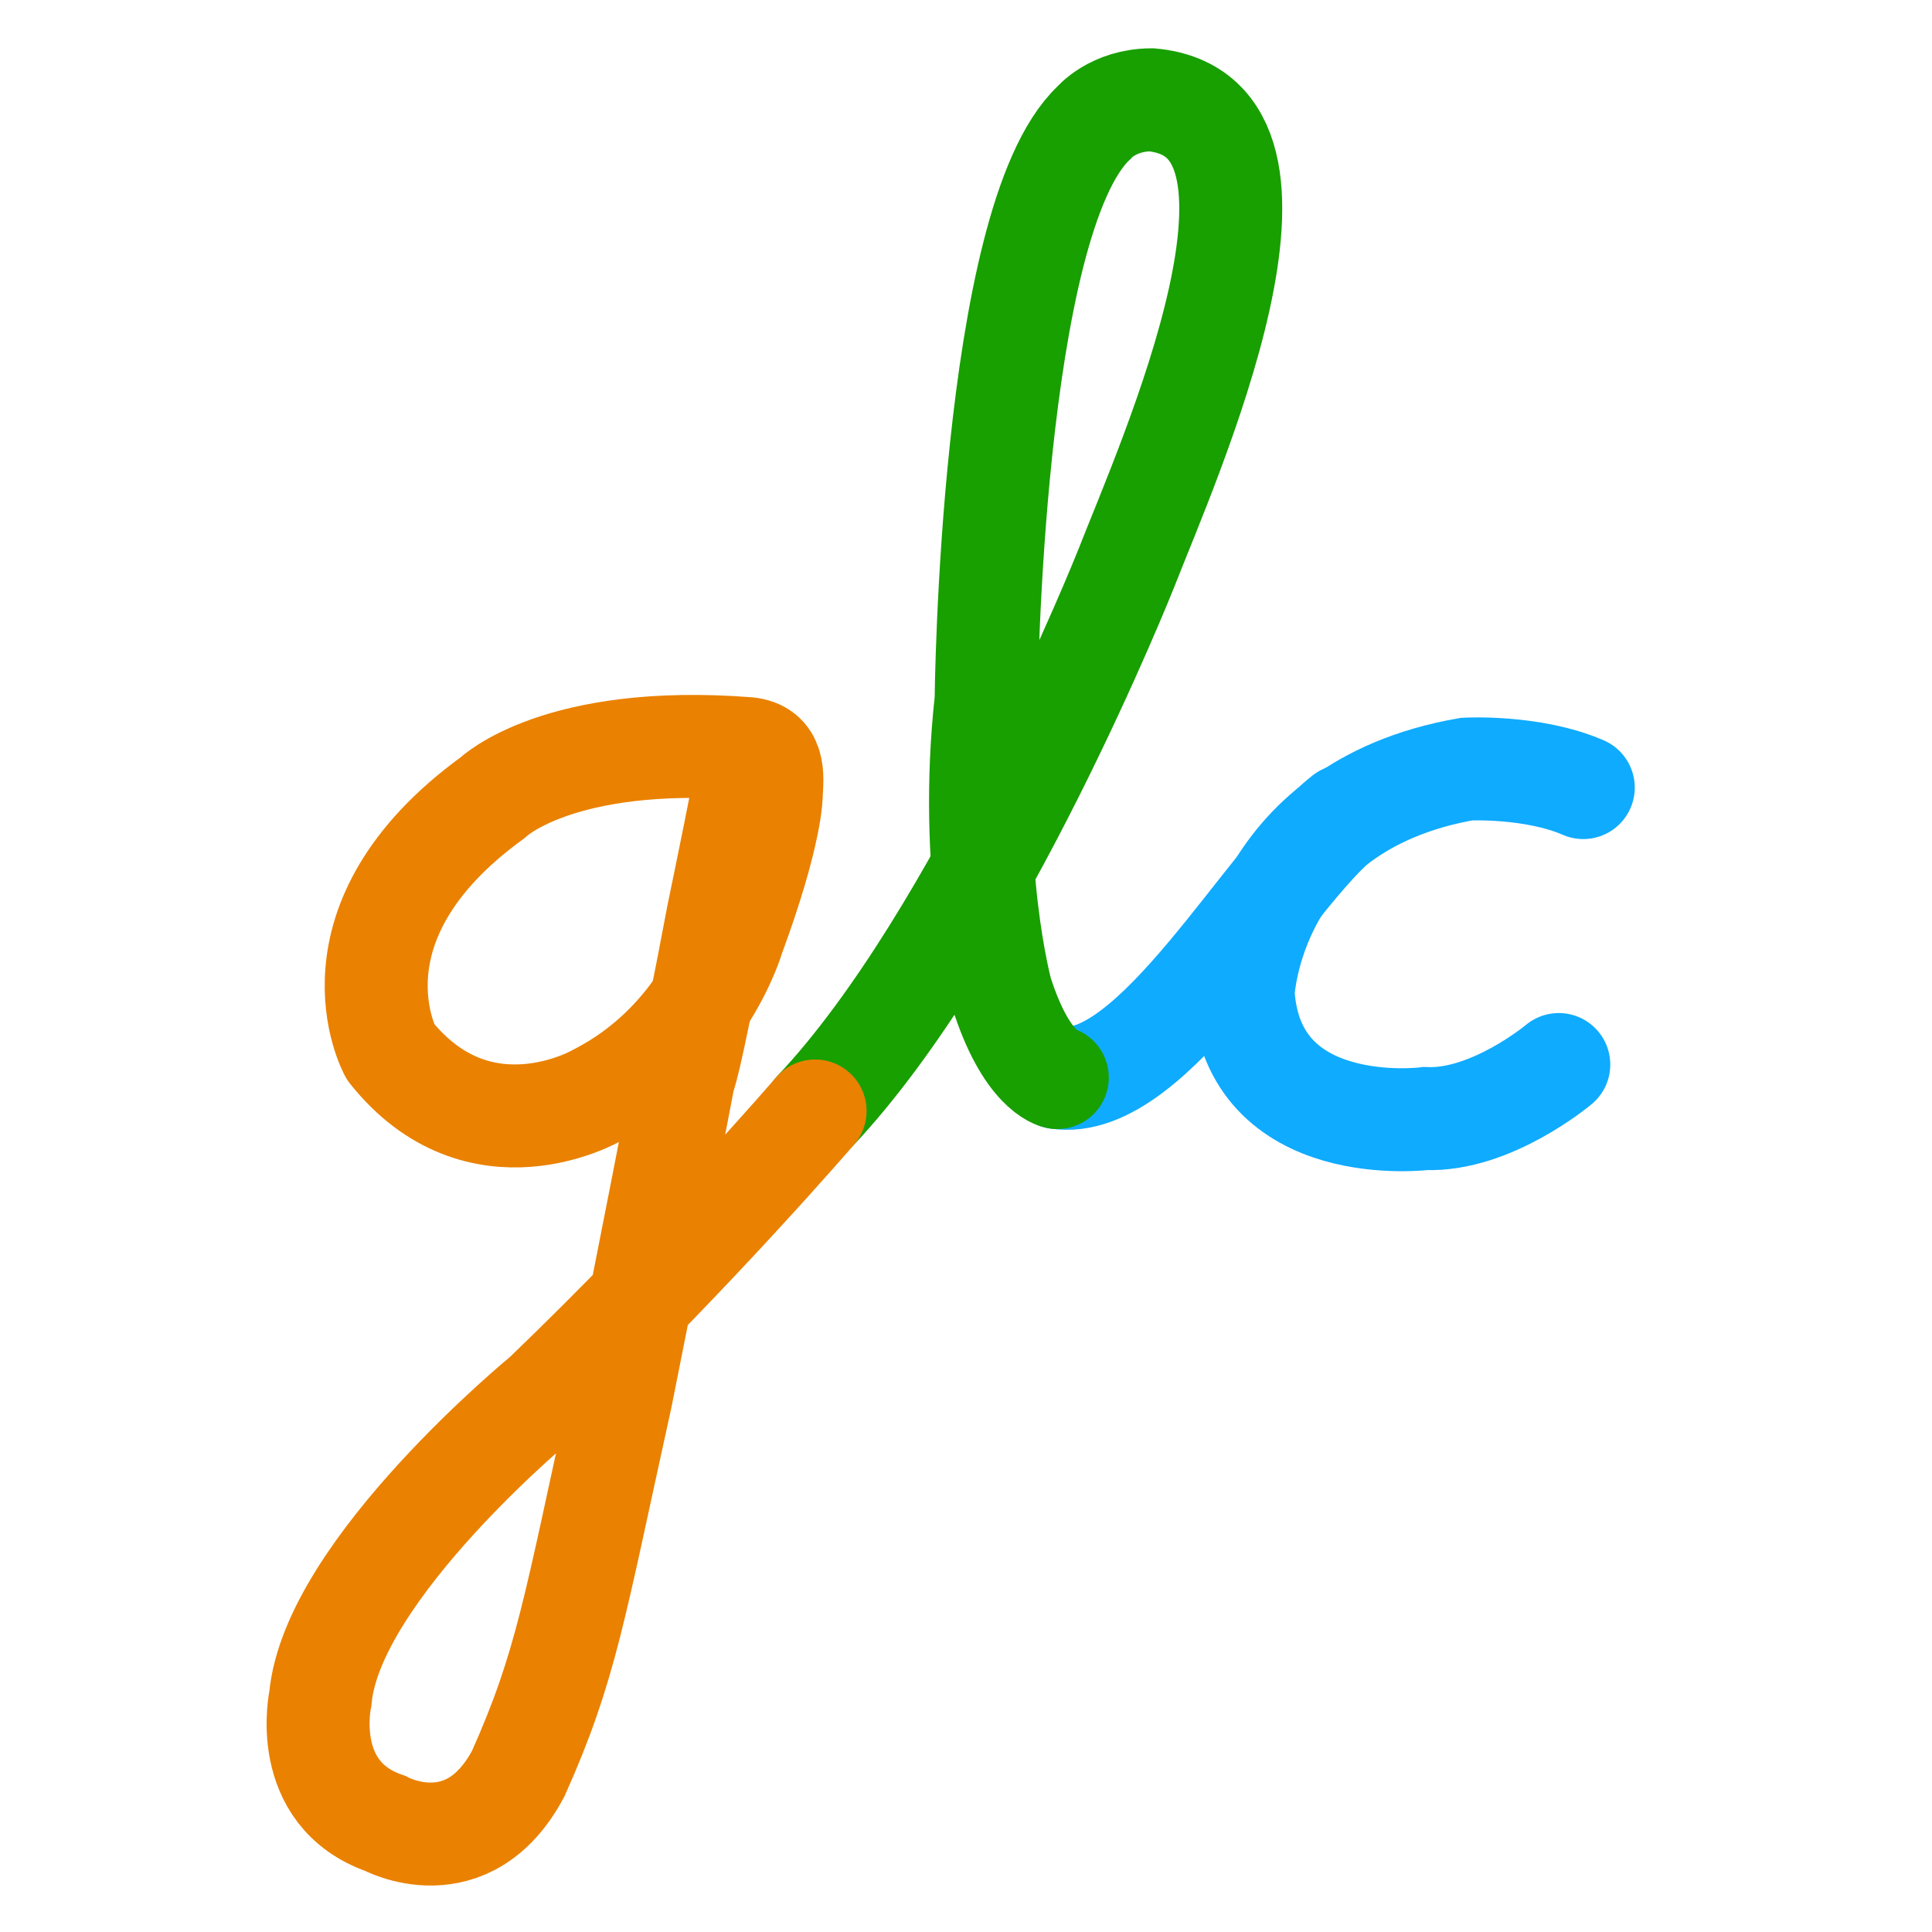
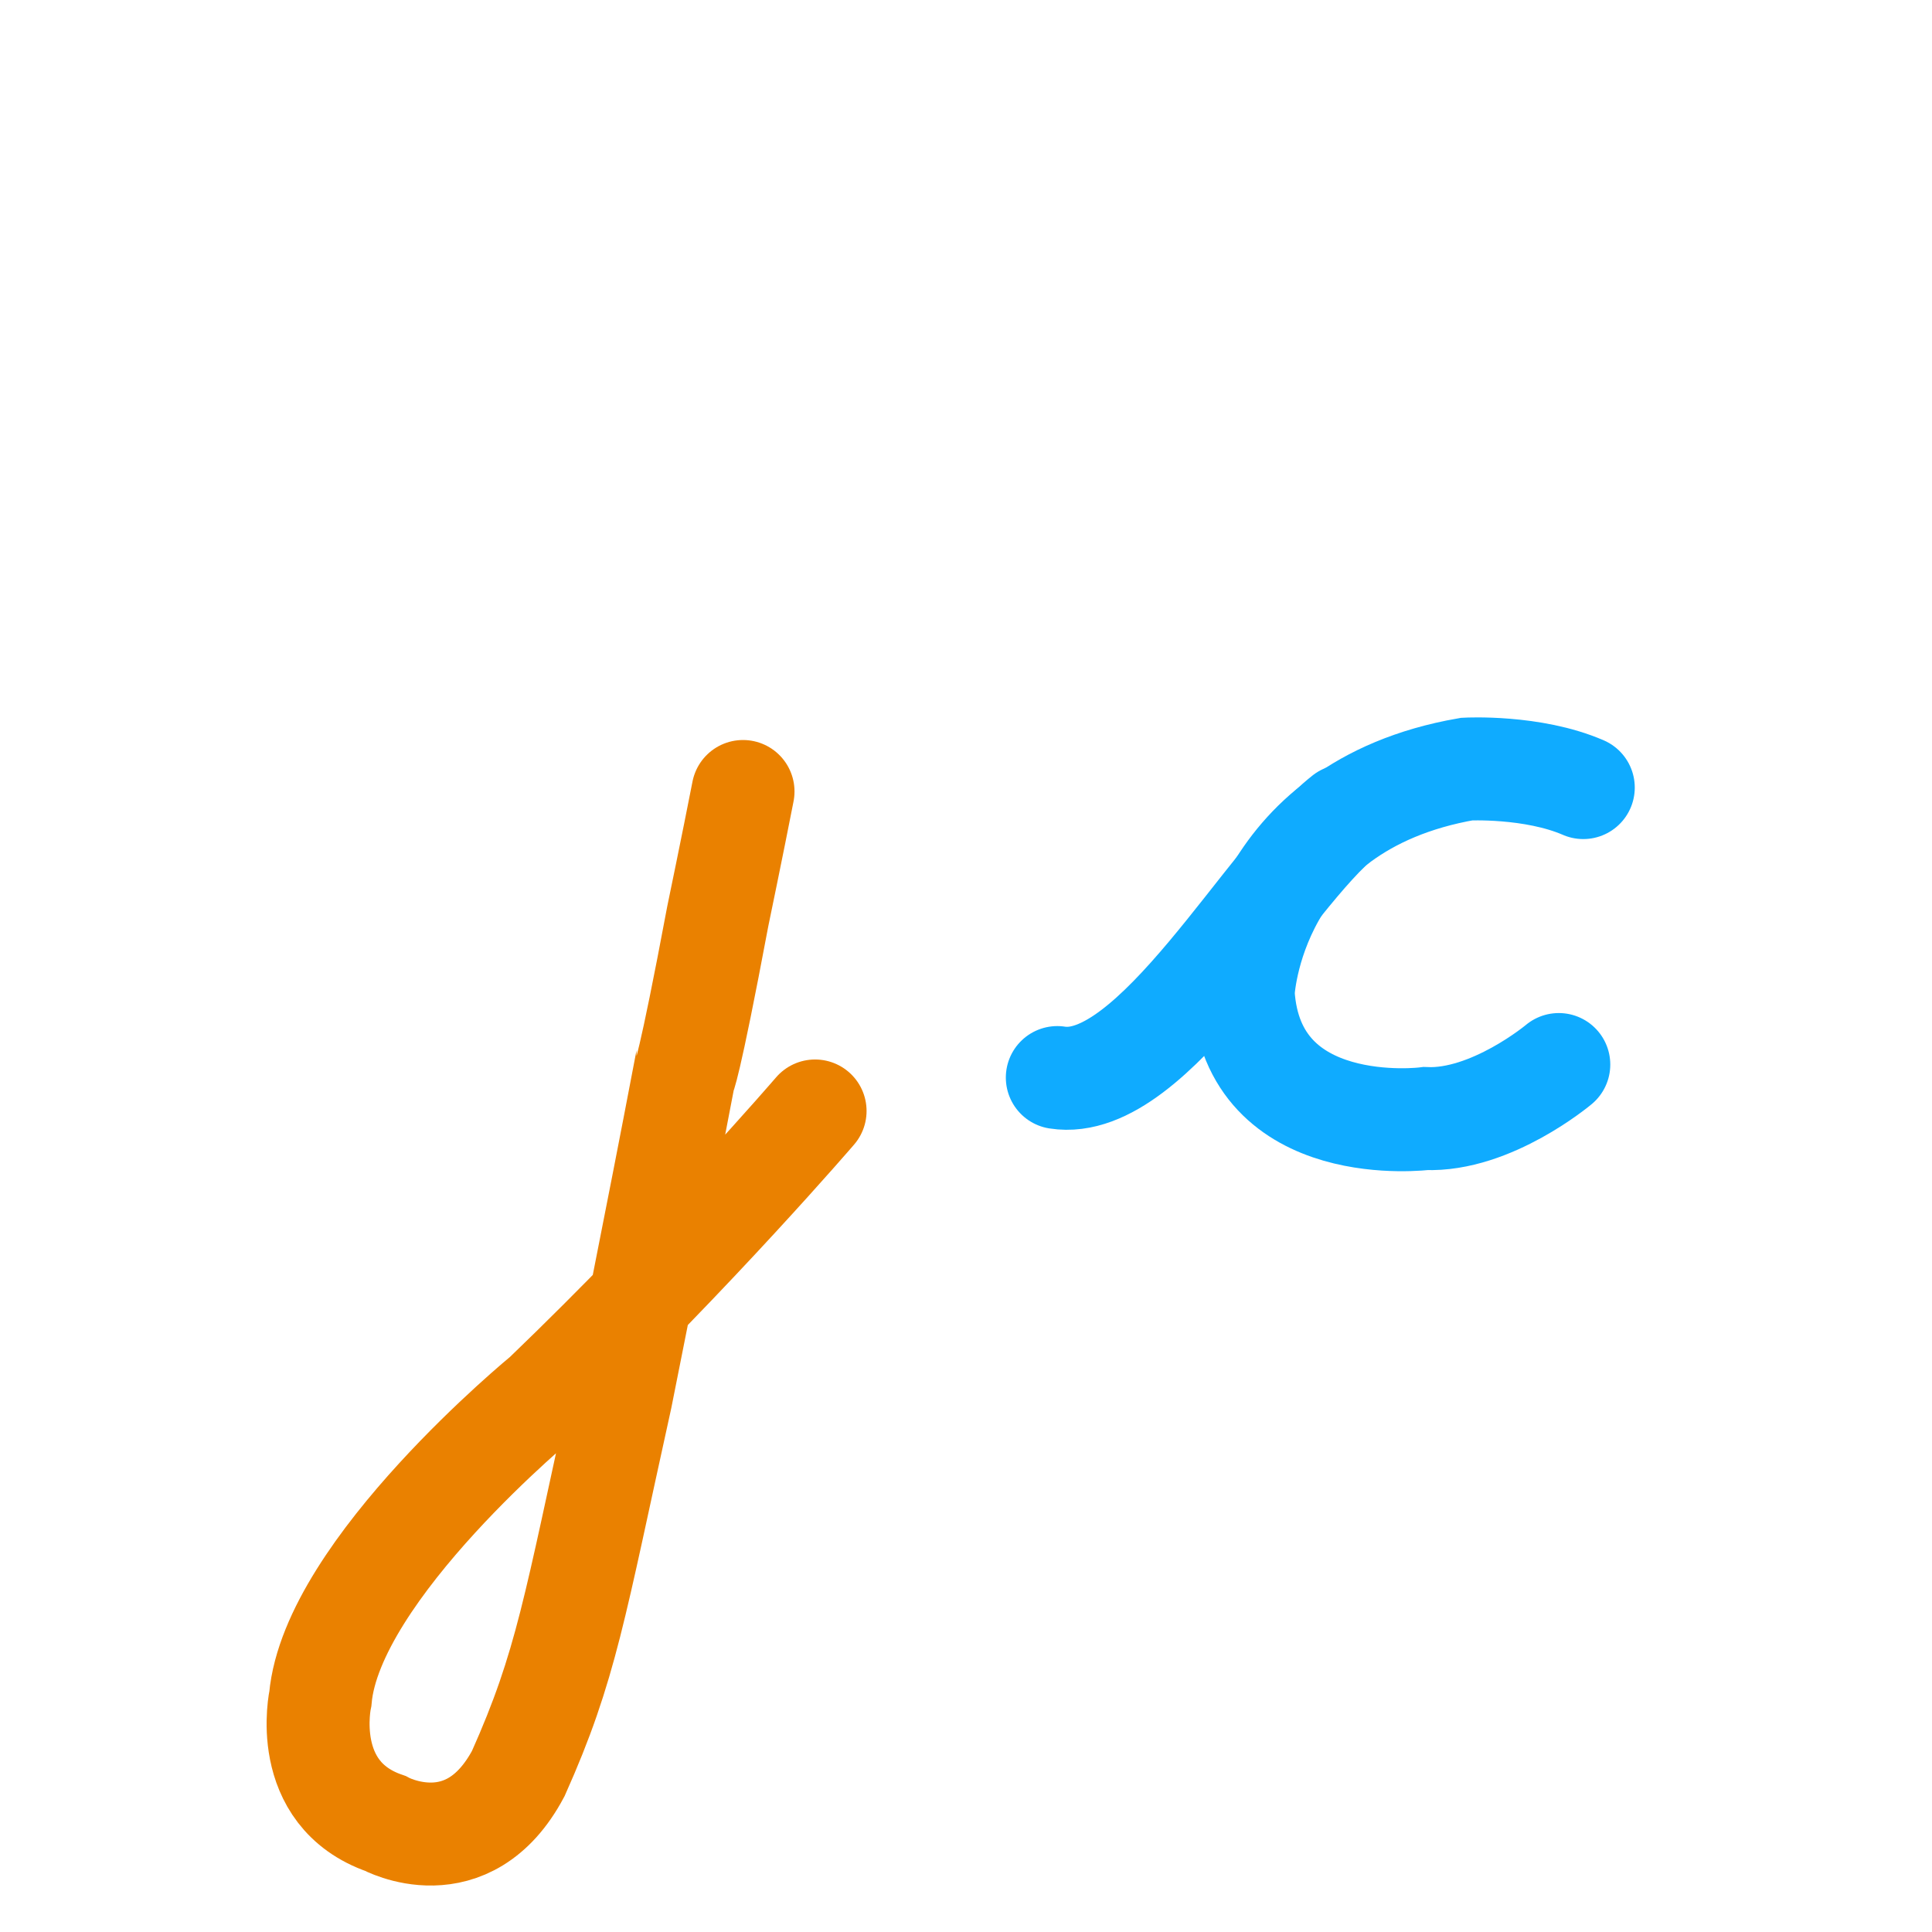
<svg xmlns="http://www.w3.org/2000/svg" xmlns:ns1="http://sodipodi.sourceforge.net/DTD/sodipodi-0.dtd" xmlns:ns2="http://www.inkscape.org/namespaces/inkscape" version="1.0" width="1000" height="1000" viewBox="0 0 3000 3000" preserveAspectRatio="xMidYMid meet" id="svg12" ns1:docname="logo-v1.svg" ns2:version="1.0.2 (e86c8708, 2021-01-15)" ns2:export-filename="/Users/geordie/Documents/Website/Logo/logo-v1-192.png" ns2:export-xdpi="18.431999" ns2:export-ydpi="18.431999">
  <defs id="defs16" />
  <ns1:namedview pagecolor="#ffffff" bordercolor="#666666" borderopacity="1" objecttolerance="10" gridtolerance="10" guidetolerance="10" ns2:pageopacity="0" ns2:pageshadow="2" ns2:window-width="1440" ns2:window-height="847" id="namedview14" showgrid="false" ns2:zoom="0.36086226" ns2:cx="231.75859" ns2:cy="706.57417" ns2:window-x="0" ns2:window-y="25" ns2:window-maximized="0" ns2:current-layer="layer5" ns2:document-rotation="0" />
  <g ns2:groupmode="layer" id="layer6" ns2:label="guidance" style="display:none" ns1:insensitive="true">
-     <rect style="display:inline;fill:#000000;fill-opacity:0.05;stroke:#0073f0;stroke-width:0;stroke-linecap:round;stroke-linejoin:round;stroke-miterlimit:4;stroke-dasharray:none;stroke-opacity:1" id="rect924-6" width="3000" height="999" x="5.0000017e-07" y="2001" />
    <rect style="display:inline;fill:#000000;fill-opacity:0.05;stroke:#0073f0;stroke-width:0;stroke-linecap:round;stroke-linejoin:round;stroke-miterlimit:4;stroke-dasharray:none;stroke-opacity:1" id="rect924" width="3000" height="999" x="9.113" y="0" />
-     <rect style="display:inline;fill:#000000;fill-opacity:0.05;stroke:#0073f0;stroke-width:0;stroke-linecap:round;stroke-linejoin:round;stroke-miterlimit:4;stroke-dasharray:none;stroke-opacity:1" id="rect924-6-5" width="999" height="3000" x="5.0000017e-07" y="5.0000017e-07" />
    <rect style="display:inline;fill:#000000;fill-opacity:0.05;stroke:#0073f0;stroke-width:0;stroke-linecap:round;stroke-linejoin:round;stroke-miterlimit:4;stroke-dasharray:none;stroke-opacity:1" id="rect924-6-5-8" width="999" height="3000" x="2001" y="5e-07" />
  </g>
  <g ns2:groupmode="layer" id="layer5" ns2:label="c" style="display:inline">
    <path style="display:inline;fill:none;stroke:#0fabff;stroke-width:159.895;stroke-linecap:round;stroke-linejoin:miter;stroke-miterlimit:4;stroke-dasharray:none;stroke-opacity:1" d="m 2458.508,1222.956 c -78.789,-34.167 -180.899,-28.709 -180.899,-28.709 -335.64,58.444 -347.342,347.896 -347.25,347.949 13.808,229.151 283.301,194.688 283.301,194.688 102.03,4.264 206.82,-83.872 206.82,-83.872" id="path31-0" ns1:nodetypes="ccccc" />
    <path style="display:inline;fill:none;stroke:#0fabff;stroke-width:159.895;stroke-linecap:round;stroke-linejoin:miter;stroke-miterlimit:4;stroke-dasharray:none;stroke-opacity:1" d="m 2087.767,1266.802 c -118.606,93.309 -297.244,429.822 -445.968,406.431" id="path31-0-7" ns1:nodetypes="cc" />
  </g>
  <g ns2:groupmode="layer" id="layer4" ns2:label="l" style="display:inline">
-     <path style="display:inline;fill:none;stroke:#189f00;stroke-width:159.895;stroke-linecap:round;stroke-linejoin:miter;stroke-miterlimit:4;stroke-dasharray:none;stroke-opacity:1" d="m 1265.655,1725.116 c 255.455,-270.186 482.906,-841.91 482.906,-841.91 65.806,-168.539 306.539,-703.704 39.254,-728.242 -59.917,0.27 -89.534,36.05 -89.534,36.05 -160.071,151.223 -167.049,896.3 -167.049,896.3 -28.819,260.704 23.532,453.218 23.532,453.218 39.027,123.293 87.034,132.701 87.034,132.701" id="path31-0-8" ns1:nodetypes="ccccccc" />
-   </g>
+     </g>
  <g ns2:groupmode="layer" id="layer3" ns2:label="g" style="display:inline">
-     <path style="display:inline;fill:none;stroke:#ea8100;stroke-width:159.895;stroke-linecap:round;stroke-linejoin:round;stroke-miterlimit:4;stroke-dasharray:none;stroke-opacity:1" d="m 1160.5,1162.397 c -294.218,-22.66 -395.484,76.213 -395.484,76.213 -268.218,194.608 -158.741,394.548 -158.741,394.548 138.214,173.281 320.219,67.98 320.219,67.98 165.583,-83.975 212.111,-246.593 212.111,-246.593 60.291,-163.362 59.047,-221.61 59.047,-221.61 1.636,-28.39 5.867,-66.49 -37.151,-70.539 z" id="path27" ns1:nodetypes="ccccccc" />
    <path style="display:inline;fill:none;stroke:#ea8100;stroke-width:159.895;stroke-linecap:round;stroke-linejoin:miter;stroke-miterlimit:4;stroke-dasharray:none;stroke-opacity:1" d="m 1153.758,1229.028 c -16.488,84.435 -39.181,193.648 -39.181,193.648 -45.551,242.759 -52.638,249.26 -52.638,249.26 -39.018,204.839 -97.828,498.156 -97.828,498.156 -72.381,327.752 -84.313,415.923 -159.28,583.718 -78.587,147.613 -206.987,77.428 -206.987,77.428 C 464.812,2785.081 497.478,2637.258 497.478,2637.258 515.508,2436.91 845.601,2166.326 845.601,2166.326 1081.489,1939.564 1265.655,1725.116 1265.655,1725.116" id="path31" ns1:nodetypes="ccccccccc" />
  </g>
</svg>